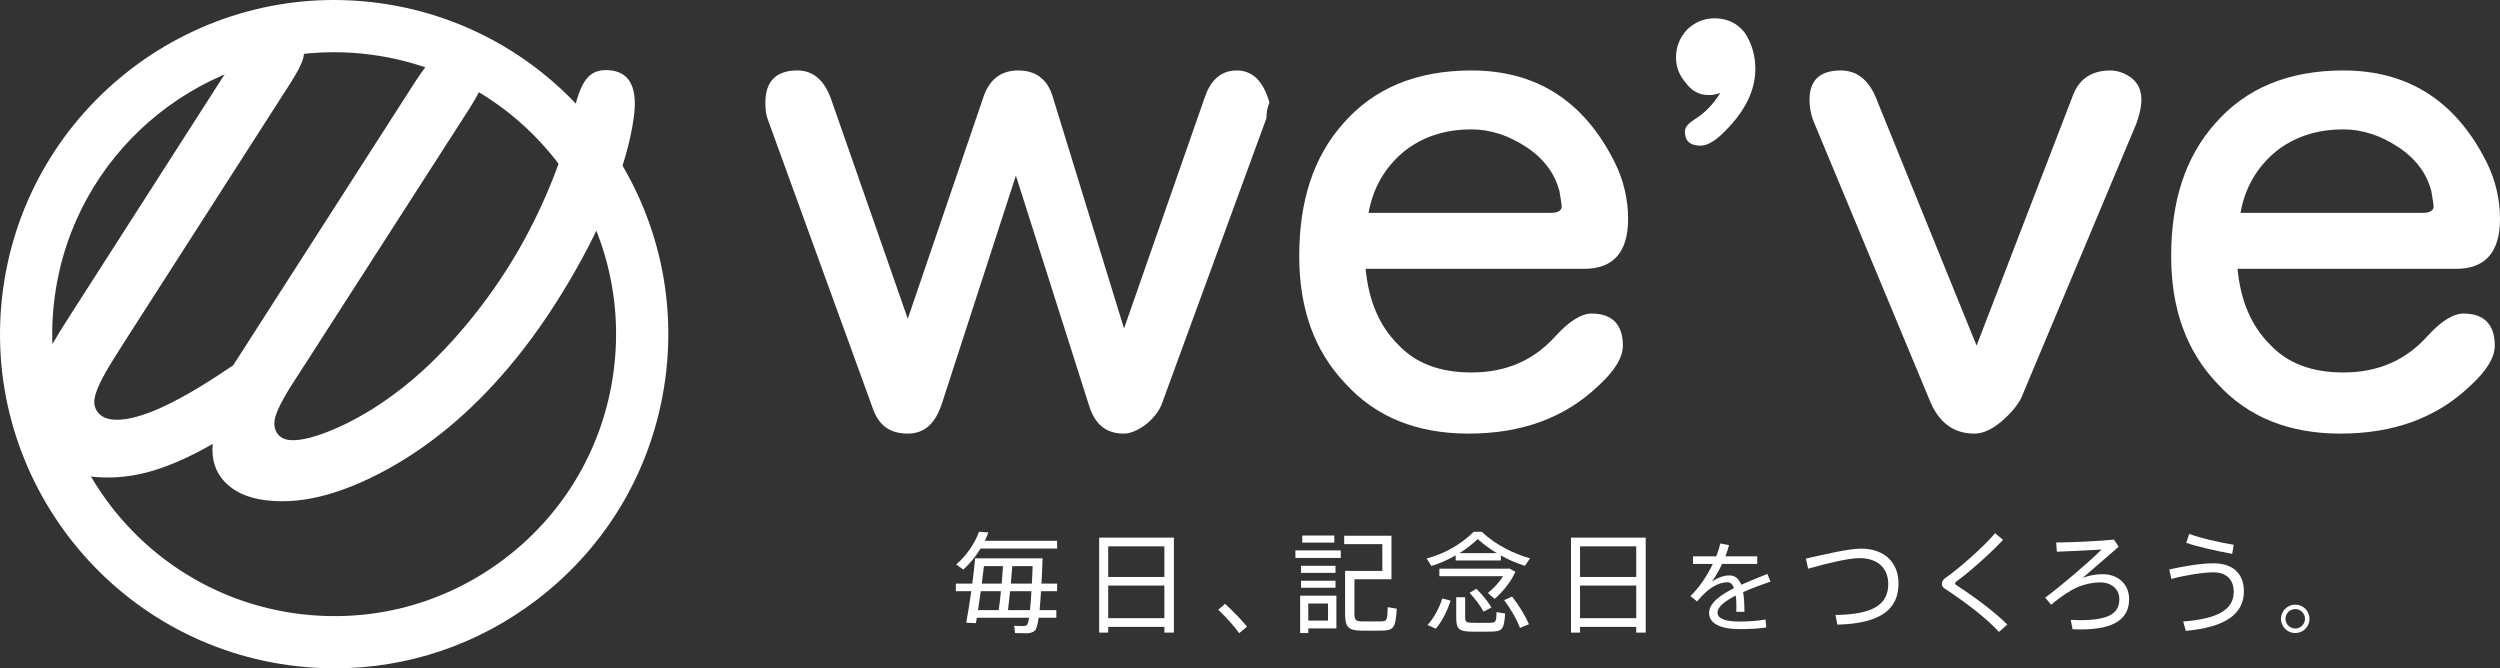
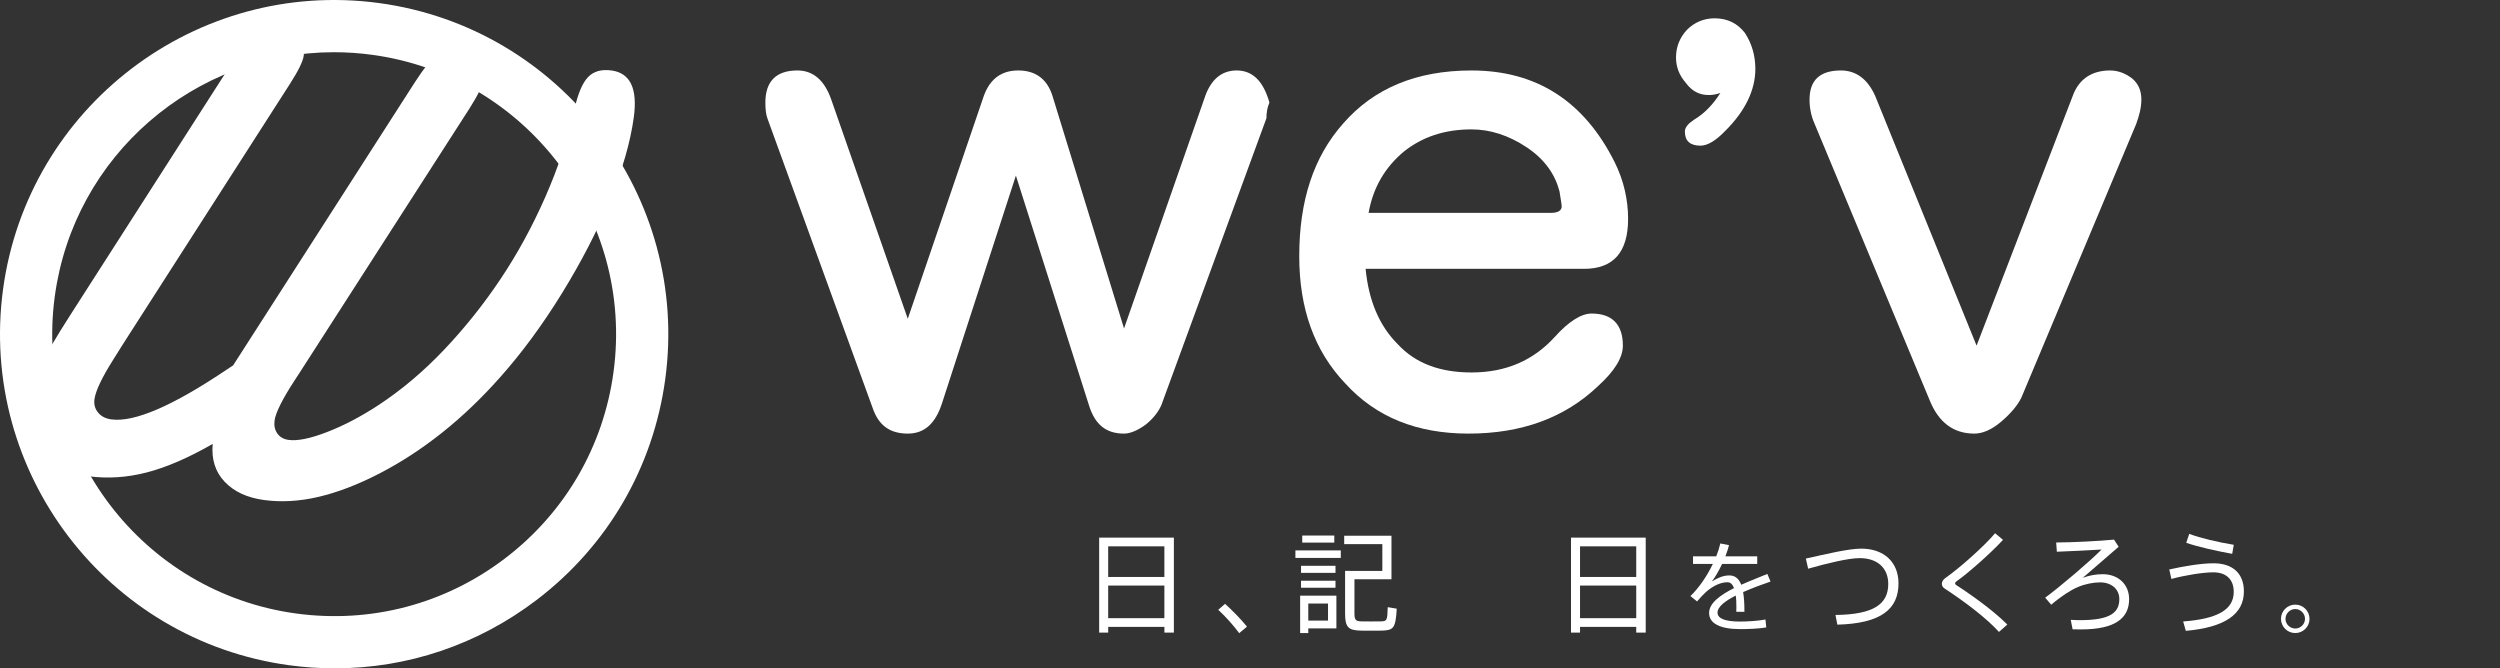
<svg xmlns="http://www.w3.org/2000/svg" id="_レイヤー_2" width="239.4" height="64" viewBox="0 0 239.4 64">
  <rect x="0" y="0" width="239.4" height="64" fill="#333333" stroke="none" />
  <defs>
    <style>.cls-1{fill:#fff;}</style>
  </defs>
  <g id="footer">
    <path class="cls-1" d="M32.065,64c-1.447,0-2.903-.098-4.361-.295C10.221,61.337-2.076,45.187.292,27.704,2.66,10.221,18.809-2.077,36.294.292c17.483,2.368,29.78,18.518,27.412,36.001h0c-1.147,8.469-5.524,15.984-12.324,21.162-5.629,4.286-12.361,6.545-19.317,6.545ZM31.98,5c-13.291,0-24.902,9.847-26.734,23.375-1.998,14.751,8.377,28.378,23.129,30.376,7.146.967,14.241-.905,19.978-5.273,5.738-4.369,9.43-10.71,10.398-17.856,1.998-14.751-8.378-28.378-23.129-30.376-1.224-.166-2.44-.246-3.642-.246Z" />
    <path class="cls-1" d="M22.327,34.984L39.749,7.845c.847-1.312,1.554-2.179,2.125-2.605.57-.424,1.26-.581,2.071-.472.787.107,1.396.429,1.825.966.428.538.593,1.179.492,1.923-.08.592-.516,1.502-1.306,2.733l-16.357,25.444-.422.645c-1.157,1.784-1.784,3.047-1.885,3.791-.065.482.023.895.266,1.241.243.346.605.551,1.088.616.853.115,2.08-.136,3.681-.757,1.6-.619,3.231-1.474,4.896-2.564,2.225-1.46,4.327-3.233,6.304-5.317,1.977-2.084,3.776-4.339,5.398-6.76,1.621-2.422,3.051-5.044,4.292-7.863,1.24-2.821,2.174-5.639,2.8-8.451.332-1.471.765-2.484,1.297-3.035.532-.553,1.28-.763,2.243-.632,1.795.243,2.508,1.733,2.137,4.469-.32,2.364-1.08,5.008-2.278,7.933-1.199,2.925-2.735,5.905-4.607,8.94-1.871,3.033-3.845,5.713-5.922,8.041-1.763,1.99-3.613,3.758-5.55,5.3-1.938,1.543-3.943,2.848-6.015,3.917-2.074,1.068-4.02,1.813-5.839,2.236-1.818.422-3.549.521-5.191.299-1.62-.219-2.879-.801-3.776-1.746-.898-.945-1.281-2.153-1.149-3.627-2.32,1.332-4.428,2.243-6.322,2.732-1.895.49-3.761.608-5.6.358-2.055-.278-3.589-1.025-4.604-2.243-1.015-1.216-1.397-2.753-1.146-4.609.158-1.161.517-2.333,1.078-3.516.561-1.185,1.574-2.916,3.039-5.191L22.54,5.513c.893-1.327,1.619-2.199,2.176-2.614.558-.415,1.232-.569,2.02-.462.766.104,1.373.436,1.821.999.447.563.624,1.193.529,1.895-.074.547-.521,1.456-1.338,2.728l-15.262,23.787-.807,1.262-.811,1.294c-1.105,1.746-1.713,3.024-1.823,3.834-.065.482.049.905.346,1.268.297.363.718.581,1.266.656,2.211.3,5.905-1.295,11.083-4.786l.588-.39Z" />
-     <path class="cls-1" d="M101.155,58.426v.728h-1.698c-.095.696-.211,1.108-.37,1.245-.169.158-.411.232-.812.243-.242,0-.77-.01-1.076-.021l-.084-.696c.274.011.739.032.95.021.116-.01.201-.031.274-.095.074-.074.137-.306.211-.696h-5.011c-.032.19-.063.359-.085.517l-.928-.042c.147-.76.317-1.868.485-3.018h-1.477v-.728h1.572c.116-.855.211-1.709.274-2.417h6.457c-.032.897-.063,1.699-.106,2.417h1.498v.728h-1.541c-.042.696-.085,1.298-.137,1.815h1.604ZM101.229,51.789v.739h-7.333c-.443.738-1.003,1.424-1.646,2.015l-.686-.486c1.003-.865,1.794-2.036,2.184-3.134l.897.063c-.095.264-.211.538-.338.802h6.922ZM95.637,58.426c.074-.507.148-1.151.211-1.815h-1.93c-.085.633-.179,1.256-.264,1.815h1.984ZM95.922,55.883c.053-.58.095-1.161.126-1.668h-1.825c-.063.528-.137,1.097-.211,1.668h1.91ZM98.633,58.426c.053-.486.095-1.087.137-1.815h-2.047c-.063.675-.137,1.308-.201,1.815h2.11ZM98.813,55.883c.021-.507.053-1.066.074-1.668h-1.952c-.042.517-.085,1.097-.137,1.668h2.015Z" />
    <path class="cls-1" d="M106.121,60.03v.548h-.865v-9.095h7.154v9.095h-.907v-.548h-5.382ZM111.502,52.317h-5.382v2.933h5.382v-2.933ZM111.502,59.196v-3.123h-5.382v3.123h5.382Z" />
    <path class="cls-1" d="M117.312,57.824c.728.654,1.583,1.54,2.1,2.184l-.749.623c-.432-.612-1.308-1.604-2.005-2.237l.654-.57Z" />
    <path class="cls-1" d="M128.394,52.707v.718h-4.346v-.718h4.346ZM125.282,57.043h2.691v3.134h-2.691v.443h-.78v-3.577h.78ZM127.888,54.184v.675h-3.302v-.675h3.302ZM127.888,55.608v.675h-3.302v-.675h3.302ZM127.772,51.283v.675h-3.07v-.675h3.07ZM127.171,59.428v-1.636h-1.889v1.636h1.889ZM129.291,54.67h3.081v-2.564h-3.652v-.802h4.527v4.168h-3.545v3.281c0,.633.148.739.665.749.496.011,1.33.011,1.868,0,.579-.01.622-.084.654-1.361l.865.147c-.115,1.868-.295,2.068-1.445,2.1-.611.01-1.477.01-2.026,0-1.161-.032-1.477-.327-1.477-1.625v-4.094h.486Z" />
-     <path class="cls-1" d="M143.722,53.667h-4.326v-.485c-.76.443-1.54.77-2.321,1.013l-.465-.718c1.572-.401,3.187-1.245,4.517-2.554h.759c1.414,1.308,3.071,2.1,4.632,2.543l-.496.718c-.76-.243-1.53-.559-2.3-.992v.475ZM138.91,57.518c-.285.908-.833,2.015-1.413,2.68l-.802-.348c.602-.633,1.171-1.709,1.414-2.543l.801.211ZM144.418,54.458h.158l.538.295c-.39.897-1.171,1.889-1.984,2.596l-.654-.559c.538-.432,1.087-1.024,1.466-1.614h-6.109v-.718h6.585ZM140.303,57.191v1.952c0,.401.127.486.612.496.454.011,1.288.011,1.784,0,.537-.01.591-.084.611-1.023l.823.137c-.105,1.53-.274,1.709-1.351,1.73-.569.01-1.434.01-1.962,0-1.108-.021-1.372-.264-1.372-1.34v-1.952h.855ZM143.342,52.971c-.623-.369-1.235-.812-1.836-1.351-.57.538-1.151.981-1.752,1.351h3.588ZM141.379,56.379c.633.633,1.108,1.234,1.445,1.793l-.76.401c-.295-.57-.759-1.181-1.339-1.804l.654-.39ZM144.798,57.128c.728.96,1.266,1.836,1.614,2.648l-.855.348c-.317-.812-.823-1.709-1.52-2.659l.76-.338Z" />
    <path class="cls-1" d="M151.304,60.03v.548h-.865v-9.095h7.154v9.095h-.907v-.548h-5.382ZM156.686,52.317h-5.382v2.933h5.382v-2.933ZM156.686,59.196v-3.123h-5.382v3.123h5.382Z" />
    <path class="cls-1" d="M169.545,55.69c-.807.276-1.758.627-2.623,1.008.086.504.124,1.121.124,1.891h-.779c.009-.162.009-.295.009-.437.009-.437-.019-.818-.057-1.122-.998.504-1.748,1.064-1.748,1.635,0,.552.684.856,2.157.856.694,0,1.797-.067,2.433-.199l.076.76c-.665.123-1.73.161-2.5.161-1.891,0-2.974-.523-2.974-1.549,0-.941,1.084-1.721,2.386-2.376-.142-.38-.352-.561-.618-.561-.656,0-1.35.323-2.025.894-.209.18-.618.608-.894.941l-.636-.513c.798-.76,1.587-1.91,2.147-3.079h-1.9v-.723h2.224c.171-.427.304-.846.39-1.236l.836.162c-.095.371-.219.732-.352,1.074h3.051v.723h-3.364c-.333.712-.694,1.311-.979,1.682.552-.352,1.112-.58,1.663-.58.542,0,.912.285,1.151.893.865-.389,1.777-.731,2.499-1.036l.304.731Z" />
    <path class="cls-1" d="M178.244,52.538c2.153,0,3.556,1.287,3.556,3.324,0,2.447-1.635,3.84-5.856,3.956l-.179-.928c3.703-.042,5.054-1.065,5.054-2.975,0-1.467-.98-2.469-2.743-2.469-1.076,0-3.155.507-4.927,1.013l-.222-.971c1.921-.422,4.052-.95,5.318-.95Z" />
    <path class="cls-1" d="M191.808,51.694c-.992,1.097-3.155,3.05-4.484,3.999-.074.053-.106.106-.106.158,0,.063.032.116.085.158,1.984,1.287,3.82,2.691,4.917,3.799l-.801.707c-1.14-1.276-3.219-2.859-5.202-4.157-.19-.127-.264-.275-.264-.464,0-.169.106-.38.327-.538,1.393-.971,3.789-3.112,4.769-4.294l.76.633Z" />
    <path class="cls-1" d="M202.439,51.673l.443.686c-1.087.96-2.554,2.195-3.439,2.975.643-.243,1.276-.348,1.92-.348,1.509,0,2.522,1.002,2.522,2.385,0,1.804-1.297,2.902-4.61,2.902-.232,0-.518,0-.802-.011l-.179-.907c.327.021.665.031.897.031,2.955,0,3.756-.76,3.756-2.026,0-.95-.77-1.593-1.835-1.593-.612,0-1.435.148-2.121.443-.687.285-1.678.928-2.564,1.699l-.58-.675c1.488-1.097,4.273-3.472,5.402-4.611-1.076.074-3.007.158-4.284.211l-.064-.886c1.457,0,4.168-.137,5.539-.274Z" />
    <path class="cls-1" d="M211.973,53.941c1.762,0,2.902.908,2.902,2.701,0,2.184-1.846,3.44-5.561,3.767l-.254-.897c3.261-.243,4.843-1.119,4.843-2.828,0-1.256-.78-1.878-1.952-1.878-.992,0-2.691.274-4.021.633l-.2-.907c1.445-.327,3.092-.591,4.241-.591ZM209.641,51.124c1.056.401,2.807.812,4.263,1.045l-.147.865c-1.477-.264-3.324-.675-4.4-1.055l.285-.855Z" />
    <path class="cls-1" d="M221.159,59.27c0,.739-.611,1.351-1.361,1.351-.76,0-1.371-.612-1.371-1.361,0-.75.611-1.361,1.371-1.361.75,0,1.361.612,1.361,1.361v.01ZM218.859,59.27c0,.496.423.918.939.918.506,0,.929-.422.929-.928,0-.507-.423-.939-.929-.939-.516,0-.939.432-.939.939v.01Z" />
    <path class="cls-1" d="M121.274,11.319l-10.068,27.489c-.286.644-.785,1.285-1.499,1.857-.786.571-1.5.857-2.071.857-1.713,0-2.784-.857-3.356-2.714l-6.998-21.993-7.068,21.779c-.643,1.999-1.714,2.927-3.285,2.927-1.713,0-2.785-.785-3.355-2.428l-10.068-27.704c-.142-.357-.214-.857-.214-1.571,0-2.0 1-3.071,3.07-3.071,1.499,0,2.57.929,3.213,2.714l7.354,21.065,7.284-21.351c.571-1.569,1.642-2.428,3.285-2.428,1.714,0,2.784.859,3.284,2.428l6.855,22.279,7.783-22.279c.571-1.569,1.571-2.428,2.999-2.428,1.57,0,2.57,1.072,3.141,3.071-.214.499-.286 1-.286,1.5Z" />
    <path class="cls-1" d="M151.693,25.742h-20.922c.286,2.998,1.285,5.425,3.071,7.211,1.713,1.856,4.07,2.714,7.069,2.714,3.285,0,5.927-1.142,7.997-3.428,1.285-1.428,2.5-2.214,3.499-2.214,1.999,0,2.999,1.072,2.999,3.072,0,1.142-.785,2.427-2.356,3.855-3.214,3.07-7.355,4.569-12.424,4.569-4.928,0-8.855-1.571-11.783-4.784-2.999-3.141-4.427-7.212-4.427-12.209,0-5.284,1.357-9.497,4.214-12.71,2.928-3.356,6.998-5.07,12.282-5.07,6.213,0,10.782,2.929,13.709,8.783.857,1.715,1.286,3.57,1.286,5.428,0,3.212-1.429,4.784-4.213,4.784ZM149.336,18.316c-.429-1.642-1.428-3.07-3.142-4.212-1.714-1.143-3.499-1.714-5.284-1.714-2.57,0-4.712.714-6.498,2.142-1.785,1.5-2.927,3.427-3.356,5.854h17.422c.715,0,1.072-.212,1.072-.642,0-.07-.071-.571-.214-1.428Z" />
    <path class="cls-1" d="M165.243,12.498c-.949.999-1.749,1.45-2.399,1.45-.999,0-1.5-.451-1.5-1.35,0-.399.3-.749.9-1.15,1-.599,1.8-1.449,2.499-2.548-.399.15-.799.2-1.099.2-.899,0-1.599-.35-2.199-1.149-.65-.751-.95-1.55-.95-2.45,0-.999.351-1.899,1.05-2.648.699-.7,1.6-1.099,2.649-1.099,1.25,0,2.2.499,2.899,1.4.65.999.999,2.148.999,3.448,0,1.999-.948,3.998-2.848,5.897Z" />
    <path class="cls-1" d="M204.555,11.889l-10.995,26.204c-.357.714-.999,1.5-1.928,2.286-.928.786-1.785,1.143-2.571,1.143-1.999,0-3.426-1.071-4.284-3.213l-10.996-26.419c-.357-.785-.499-1.571-.499-2.357,0-1.856.999-2.785,2.998-2.785,1.5,0,2.572.859,3.284,2.428l9.713,23.921,9.211-23.921c.57-1.569,1.784-2.428,3.57-2.428.785,0,1.498.287,2.141.785.572.502.858,1.144.858,1.999,0,.786-.214,1.571-.502,2.357Z" />
-     <path class="cls-1" d="M235.187,25.742h-20.922c.286,2.998,1.286,5.425,3.072,7.211,1.712,1.856,4.067,2.714,7.068,2.714,3.285,0,5.927-1.142,7.997-3.428,1.285-1.428,2.499-2.214,3.499-2.214,1.998,0,2.998,1.072,2.998,3.072,0,1.142-.785,2.427-2.357,3.855-3.211,3.07-7.354,4.569-12.422,4.569-4.927,0-8.855-1.571-11.783-4.784-2.998-3.141-4.426-7.212-4.426-12.209,0-5.284,1.357-9.497,4.213-12.71,2.926-3.356,6.997-5.07,12.281-5.07,6.212,0,10.782,2.929,13.71,8.783.857,1.715,1.285,3.57,1.285,5.428,0,3.212-1.429,4.784-4.213,4.784ZM232.829,18.316c-.427-1.642-1.427-3.07-3.141-4.212-1.716-1.143-3.497-1.714-5.284-1.714-2.57,0-4.712.714-6.498,2.142-1.785,1.5-2.927,3.427-3.356,5.854h17.422c.715,0,1.072-.212,1.072-.642,0-.07-.071-.571-.215-1.428Z" />
  </g>
</svg>